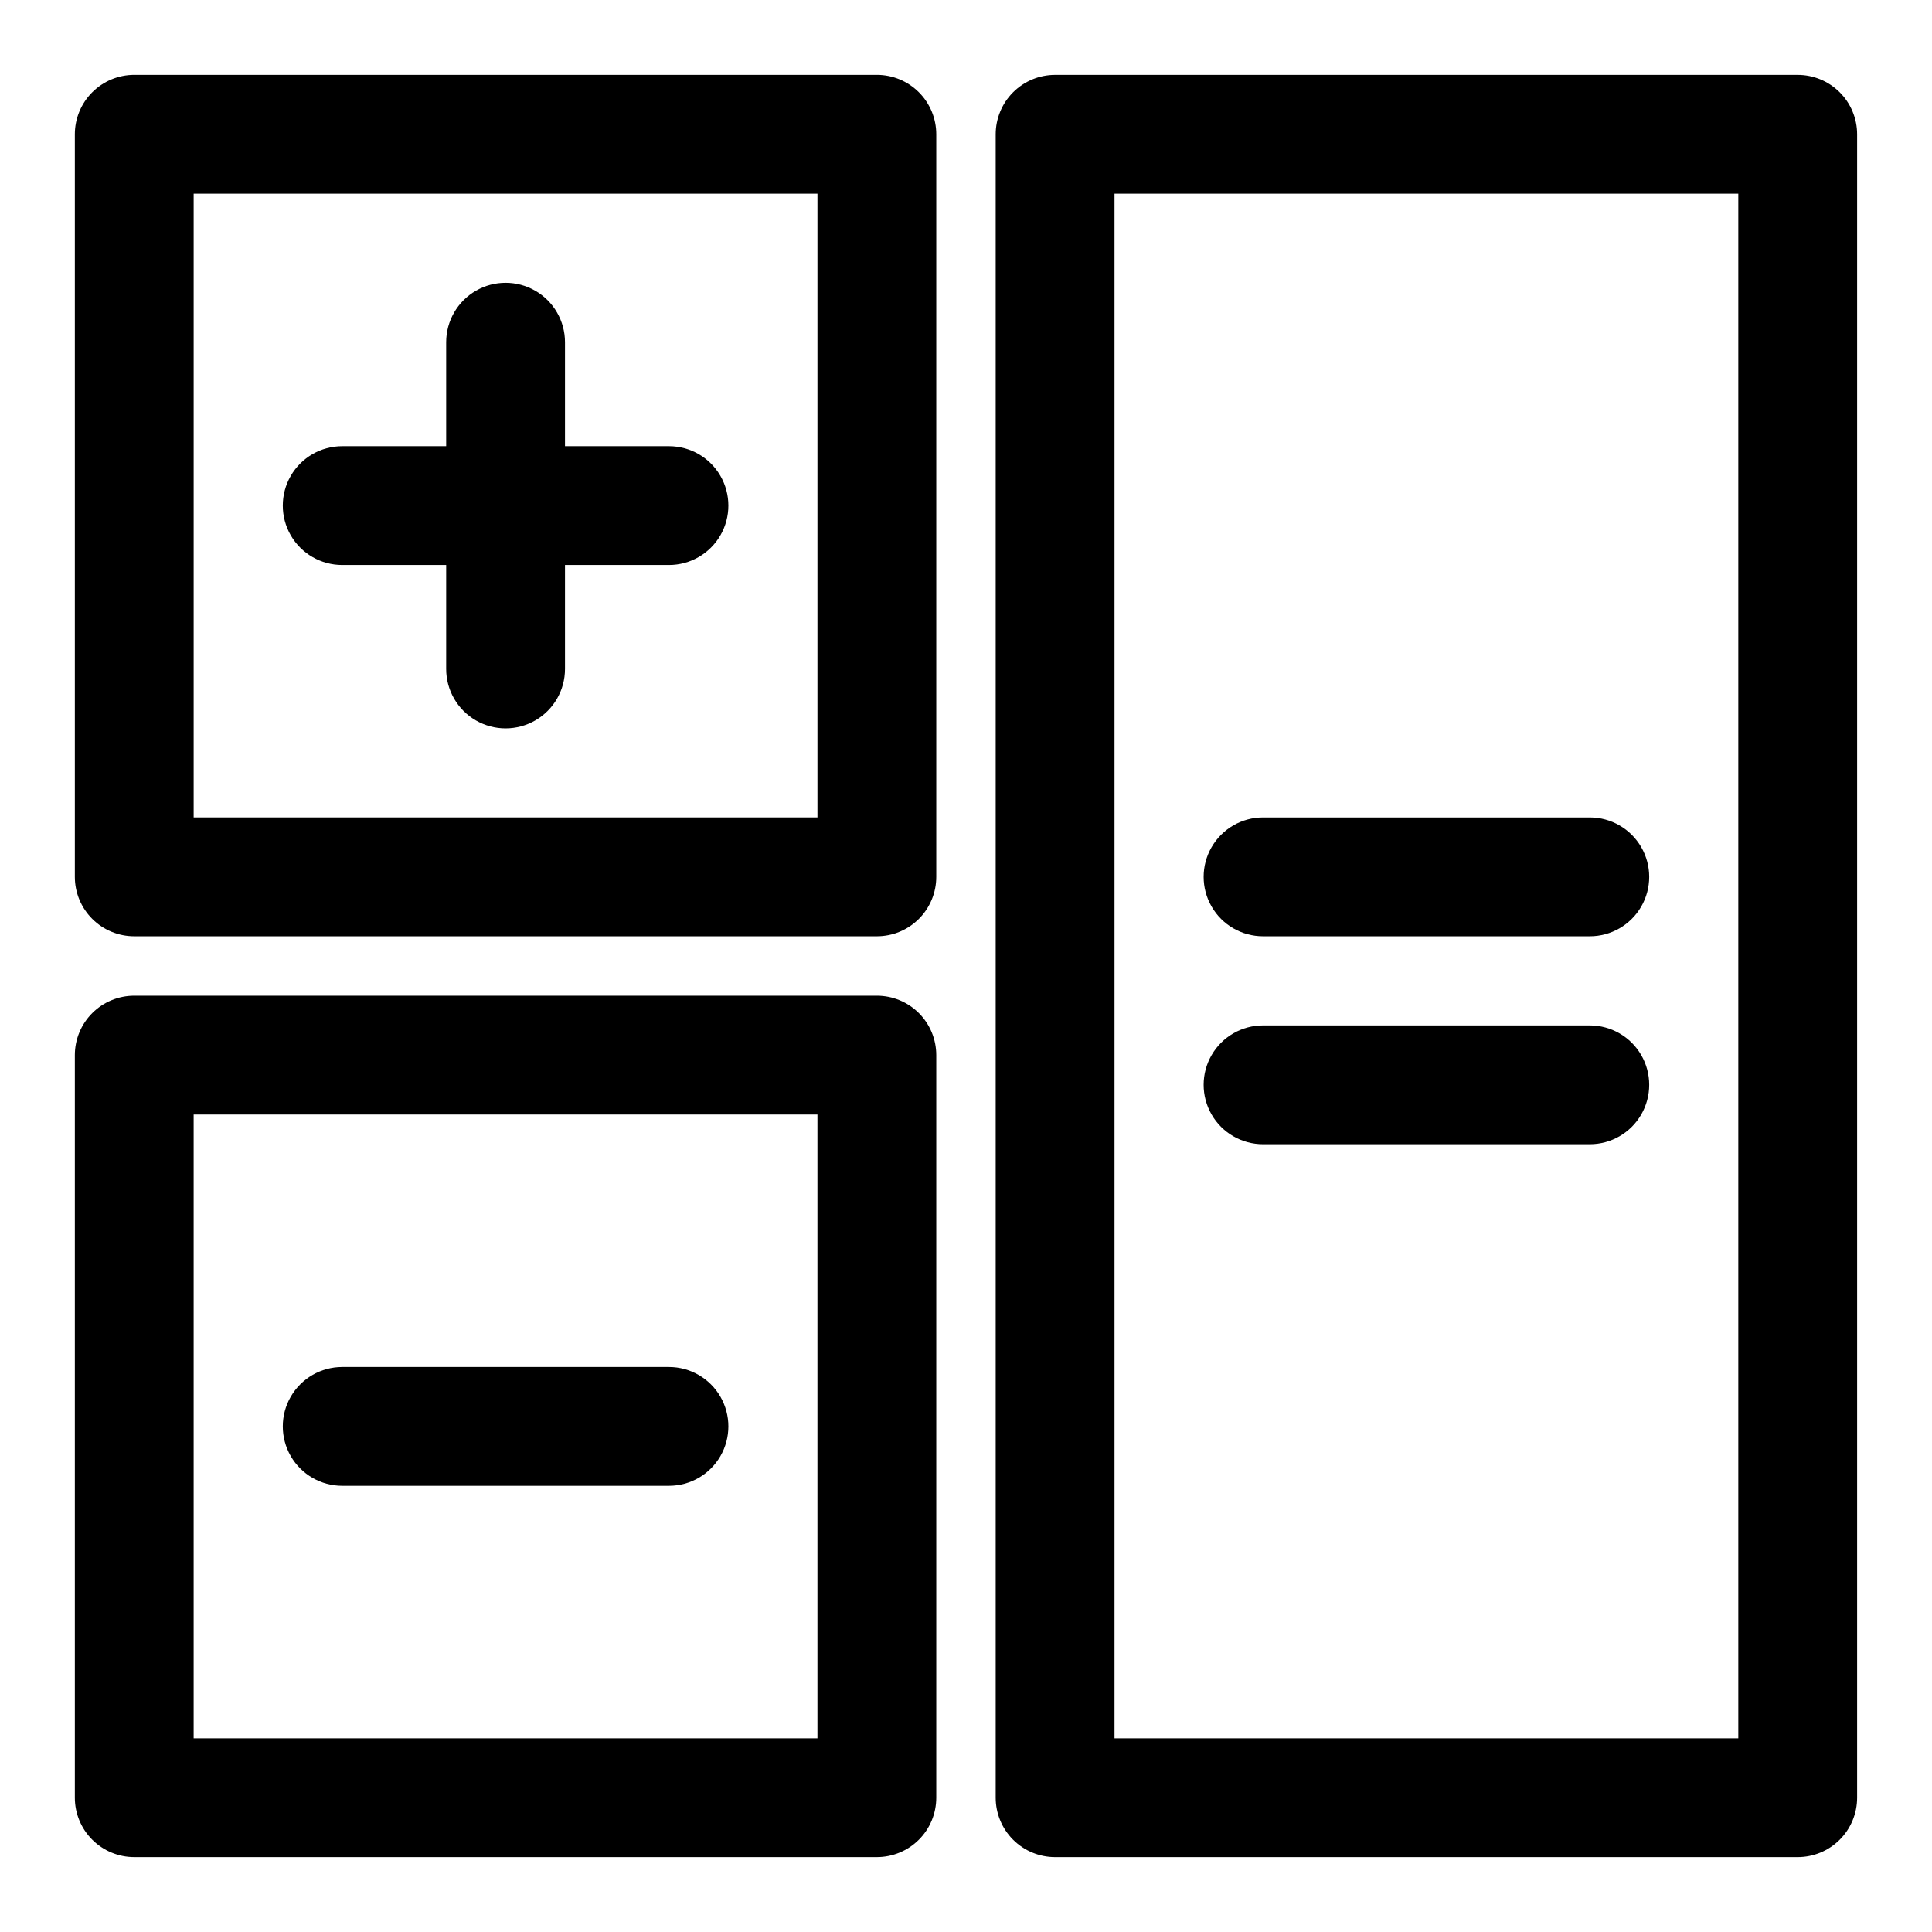
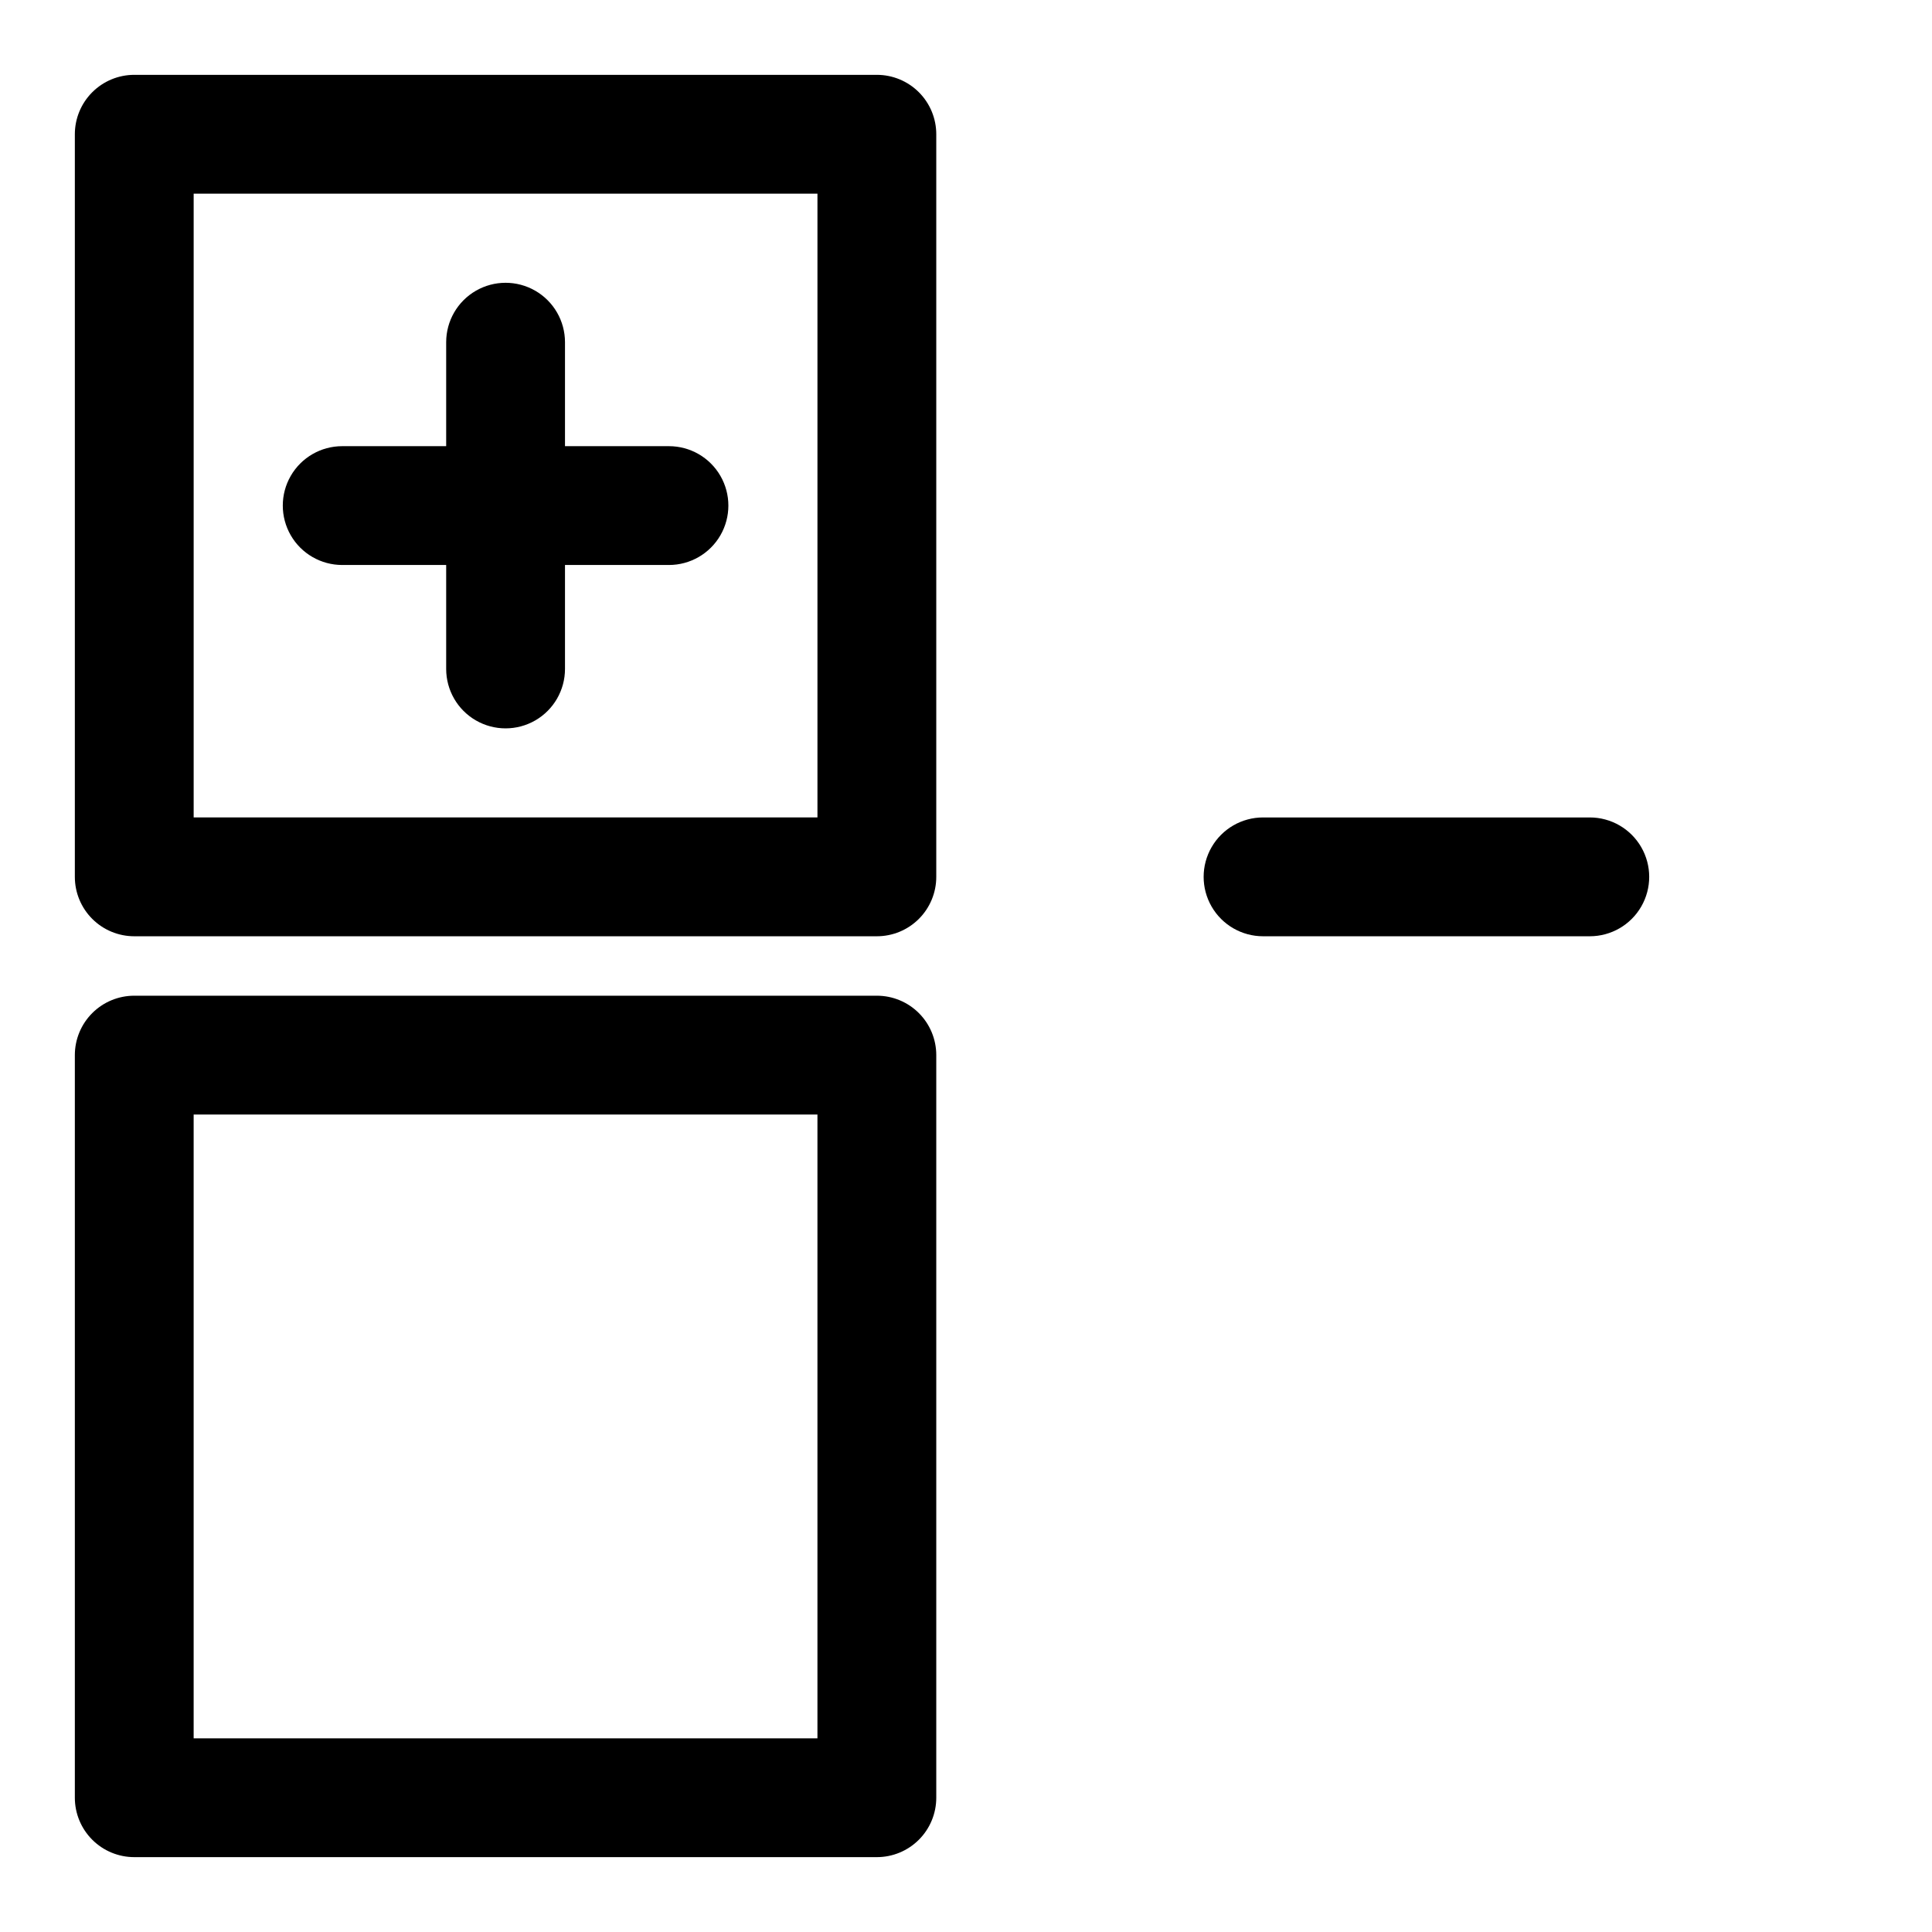
<svg xmlns="http://www.w3.org/2000/svg" fill="#000000" width="800px" height="800px" version="1.1" viewBox="144 144 512 512">
  <g>
-     <path d="m620.41 163.84h-196.8c-4.176 0-8.18 1.66-11.133 4.613s-4.609 6.957-4.609 11.133v440.83c0 4.176 1.656 8.18 4.609 11.133s6.957 4.613 11.133 4.613h196.8c4.176 0 8.18-1.66 11.133-4.613s4.613-6.957 4.613-11.133v-440.83c0-4.176-1.66-8.18-4.613-11.133s-6.957-4.613-11.133-4.613zm-15.742 440.84h-165.31v-409.35h165.31z" />
    <path d="m376.38 636.16c4.176 0 8.18-1.66 11.133-4.613s4.609-6.957 4.609-11.133v-196.8c0-4.176-1.656-8.18-4.609-11.133s-6.957-4.609-11.133-4.609h-196.8c-4.176 0-8.18 1.656-11.133 4.609s-4.613 6.957-4.613 11.133v196.8c0 4.176 1.66 8.18 4.613 11.133s6.957 4.613 11.133 4.613zm-181.06-196.8h165.31v165.31h-165.31z" />
    <path d="m179.58 392.12h196.8c4.176 0 8.18-1.656 11.133-4.609s4.609-6.957 4.609-11.133v-196.8c0-4.176-1.656-8.18-4.609-11.133s-6.957-4.613-11.133-4.613h-196.8c-4.176 0-8.18 1.66-11.133 4.613s-4.613 6.957-4.613 11.133v196.8c0 4.176 1.66 8.18 4.613 11.133s6.957 4.609 11.133 4.609zm15.742-196.8h165.31v165.31h-165.31z" />
    <path d="m478.72 392.12h86.594c5.625 0 10.82-3 13.633-7.871s2.812-10.871 0-15.742c-2.812-4.871-8.008-7.875-13.633-7.875h-86.594c-5.625 0-10.824 3.004-13.633 7.875-2.812 4.871-2.812 10.871 0 15.742 2.809 4.871 8.008 7.871 13.633 7.871z" />
-     <path d="m478.72 447.23h86.594c5.625 0 10.82-3 13.633-7.871s2.812-10.875 0-15.746c-2.812-4.871-8.008-7.871-13.633-7.871h-86.594c-5.625 0-10.824 3-13.633 7.871-2.812 4.871-2.812 10.875 0 15.746 2.809 4.871 8.008 7.871 13.633 7.871z" />
    <path d="m321.28 262.24h-27.551v-27.551c0-5.625-3-10.824-7.871-13.637-4.871-2.812-10.875-2.812-15.746 0s-7.871 8.012-7.871 13.637v27.551h-27.551c-5.625 0-10.824 3-13.637 7.871s-2.812 10.875 0 15.746c2.812 4.871 8.012 7.871 13.637 7.871h27.551v27.551c0 5.625 3 10.824 7.871 13.637s10.875 2.812 15.746 0c4.871-2.812 7.871-8.012 7.871-13.637v-27.551h27.551c5.625 0 10.824-3 13.637-7.871 2.812-4.871 2.812-10.875 0-15.746s-8.012-7.871-13.637-7.871z" />
-     <path d="m321.28 506.27h-86.59c-5.625 0-10.824 3.004-13.637 7.875-2.812 4.871-2.812 10.871 0 15.742 2.812 4.871 8.012 7.871 13.637 7.871h86.59c5.625 0 10.824-3 13.637-7.871 2.812-4.871 2.812-10.871 0-15.742-2.812-4.871-8.012-7.875-13.637-7.875z" />
  </g>
</svg>